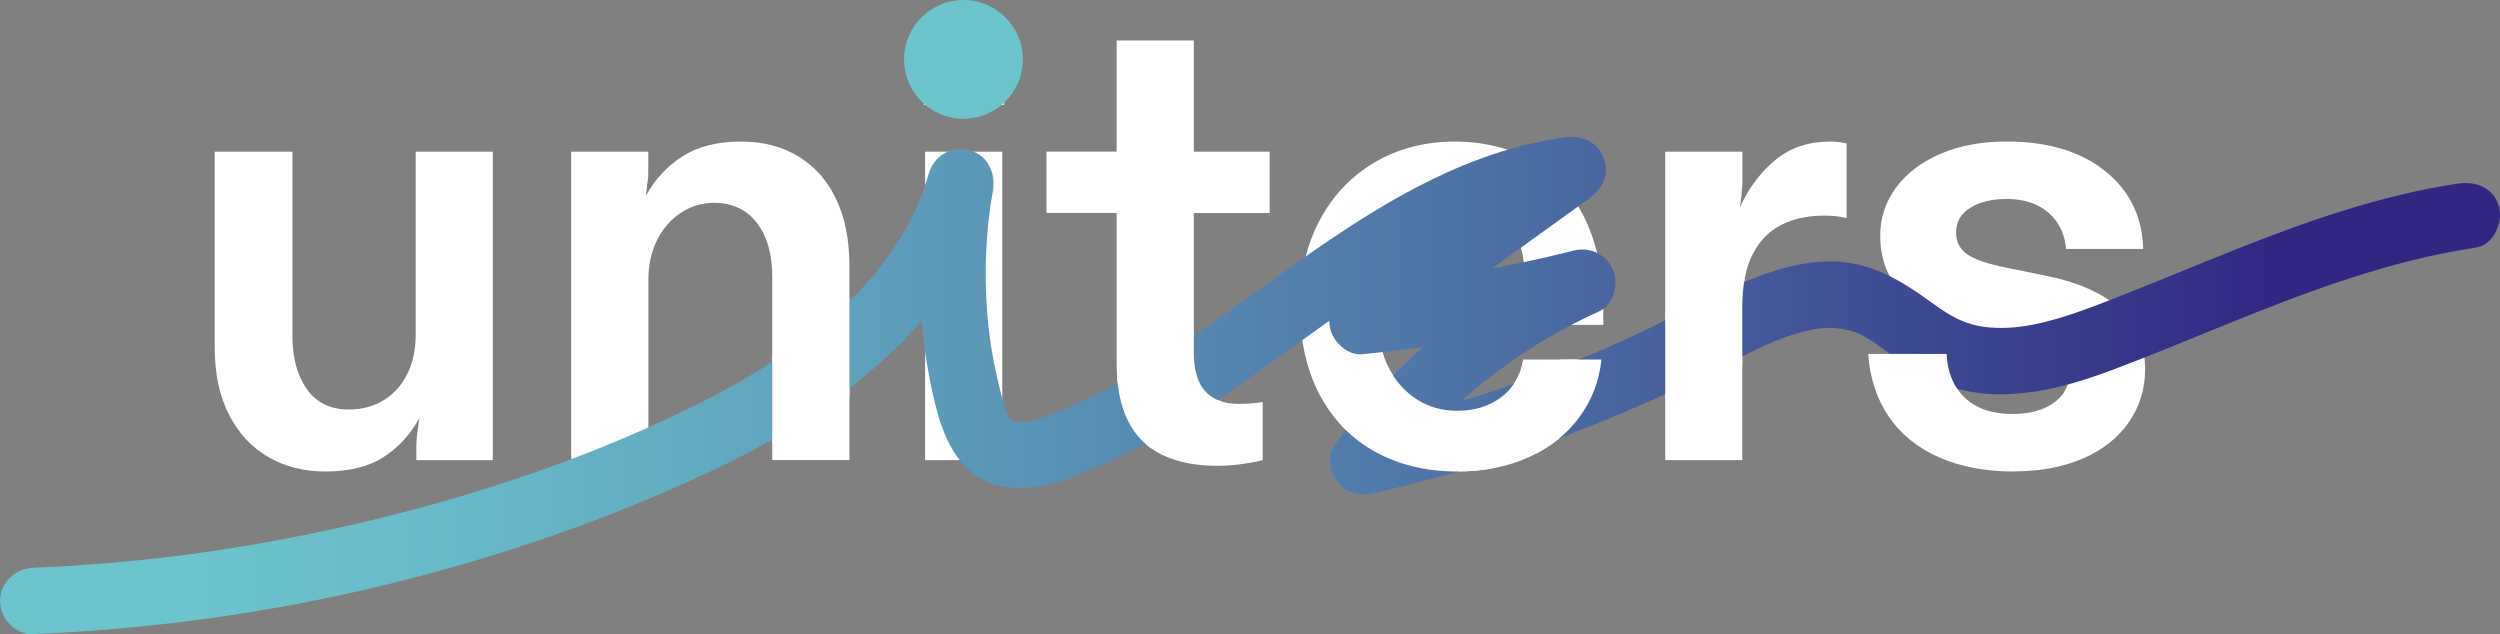
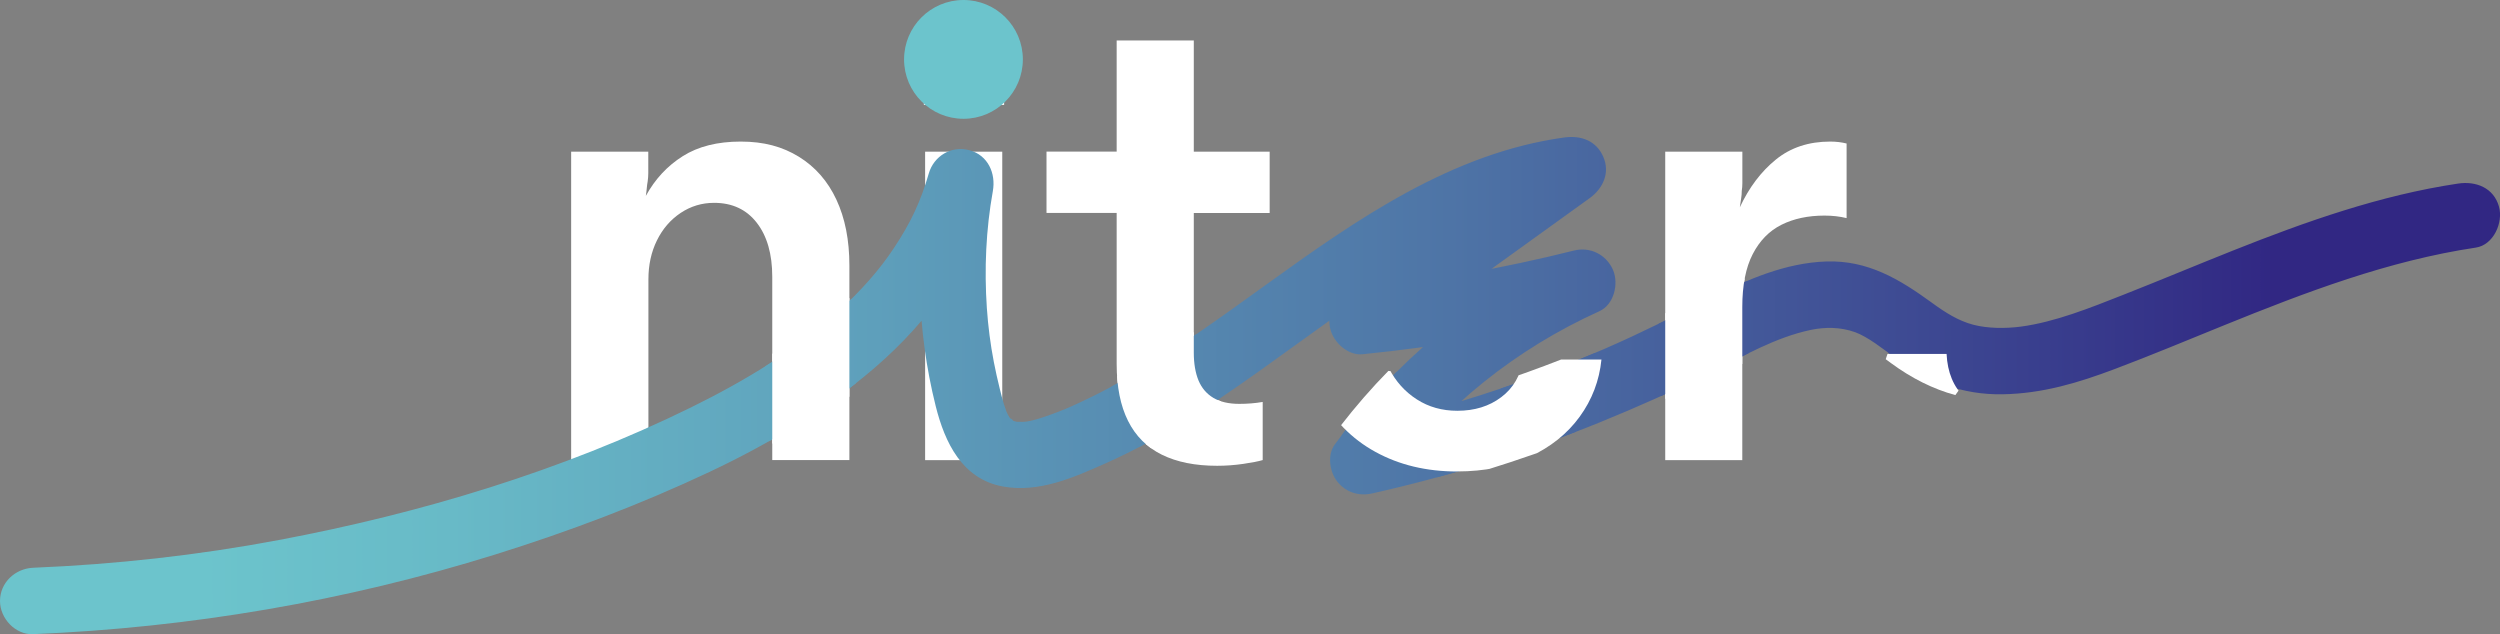
<svg xmlns="http://www.w3.org/2000/svg" id="Layer_2" data-name="Layer 2" viewBox="0 0 376.3 95.46">
  <rect x="0" y="0" width="376.3" height="95.46" fill="#808080" stroke="none" />
  <defs>
    <style>
      .cls-1 {
        fill: none;
      }

      .cls-2 {
        clip-path: url(#clippath);
      }

      .cls-3 {
        fill: #fff;
      }

      .cls-4 {
        fill: #6cc4cc;
      }

      .cls-5 {
        fill: url(#Nepojmenovaný_přechod_5);
      }

      .cls-6 {
        clip-path: url(#clippath-1);
      }

      .cls-7 {
        clip-path: url(#clippath-4);
      }

      .cls-8 {
        clip-path: url(#clippath-3);
      }

      .cls-9 {
        clip-path: url(#clippath-2);
      }
    </style>
    <linearGradient id="Nepojmenovaný_přechod_5" data-name="Nepojmenovaný přechod 5" x1="0" y1="58.04" x2="376.3" y2="58.04" gradientUnits="userSpaceOnUse">
      <stop offset=".08" stop-color="#6cc4cc" />
      <stop offset=".18" stop-color="#68bac7" />
      <stop offset=".35" stop-color="#5e9fbb" />
      <stop offset=".58" stop-color="#4e74a6" />
      <stop offset=".84" stop-color="#37398b" />
      <stop offset=".91" stop-color="#312783" />
    </linearGradient>
    <clipPath id="clippath">
      <path class="cls-1" d="M183.67,59.28c-.18-.08-.36-.16-.53-.25-.83-.49-1.43-1.19-1.82-2.14-.42-1.01-.64-2.29-.64-3.8v-2.52l-1.56-.83c-3.77,2.57-6.98,4.59-10.08,6.36-.29,.16-.58,.32-.87,.48l-.41,.22-.51,.98c.25,2.32,.81,4.35,1.65,6.03,.71,1.41,1.67,2.66,2.88,3.73l1.13,.13c3.43-1.84,7.01-4.01,10.92-6.63l-.16-1.75Z" />
    </clipPath>
    <clipPath id="clippath-1">
      <path class="cls-1" d="M241.04,53.13h-3.38l-.38,.07c-3.13,1.27-6.42,2.51-9.78,3.67l-.5,.39c-.45,.67-1,1.25-1.65,1.73-1.62,1.22-3.64,1.84-6.01,1.84-2.08,0-3.95-.52-5.55-1.55-1.28-.82-2.38-1.93-3.25-3.29l-1.56-.16c-2.52,2.56-4.94,5.35-7.21,8.28l.09,1.33c1.4,1.37,2.97,2.53,4.66,3.46,3.72,2.04,8.02,3.07,12.8,3.07h.12s.28-.04,.28-.04c5.09-1.47,10.26-3.18,15.37-5.07l.29-.17c1.21-1.01,2.27-2.14,3.16-3.36,1.97-2.7,3.13-5.76,3.47-9.1l-1-1.1Z" />
    </clipPath>
    <clipPath id="clippath-2">
      <path class="cls-1" d="M293.99,53.23l-1-.96h-8.55l-.6,1.8,.8,.59c3.11,2.29,6.36,3.91,9.68,4.81l1.09-1.53c-.86-1.26-1.33-2.85-1.42-4.72Z" />
    </clipPath>
    <clipPath id="clippath-3">
      <path class="cls-1" d="M262.13,41.6c-1.54,.66-3.18,1.42-4.98,2.33l-.84,.42c-2.03,1.02-4.06,2.03-6.1,3.03l-.56,.9v11.06l1.42,.91c2.62-1.2,4.93-2.3,7.05-3.37,.82-.41,1.64-.83,2.47-1.26,.71-.36,1.41-.73,2.12-1.08l.55-.89v-7.41c0-1.27,.09-2.47,.25-3.57l-1.38-1.07Z" />
    </clipPath>
    <clipPath id="clippath-4">
      <path class="cls-1" d="M127.14,44.58l-.3,.29c-.39,.39-.79,.77-1.21,1.16-2.87,2.64-6.13,5.13-9.94,7.6l-.46,.84v11.67l1.5,.87c4.19-2.4,8.13-5.01,11.72-7.76l.39-.79v-13.16l-1.7-.72Z" />
    </clipPath>
  </defs>
  <g id="Vrstva_1" data-name="Vrstva 1">
    <g>
      <g>
-         <path class="cls-3" d="M48.97,70.97c-3.17,0-6.01-.71-8.51-2.14-2.51-1.43-4.49-3.53-5.95-6.33-1.46-2.79-2.19-6.18-2.19-10.18V22.83h11.7v27.68c0,3.36,.73,6.06,2.19,8.09,1.46,2.03,3.55,3.04,6.28,3.04,1.96,0,3.71-.46,5.23-1.38,1.52-.92,2.71-2.24,3.57-3.95s1.28-3.68,1.28-5.9V22.83h11.61v46.43h-11.51v-1.9c0-.76,.05-1.51,.14-2.24,.09-.73,.21-1.47,.33-2.24-1.33,2.47-3.12,4.44-5.38,5.9-2.25,1.46-5.18,2.19-8.8,2.19Z" />
        <path class="cls-3" d="M85.97,69.26V22.83h11.61v3.23c0,.38-.03,.79-.09,1.24-.06,.32-.11,.67-.14,1.05-.03,.38-.08,.76-.14,1.14,1.39-2.54,3.25-4.53,5.57-5.99,2.31-1.46,5.22-2.19,8.71-2.19s6.28,.76,8.75,2.28,4.36,3.68,5.66,6.47c1.3,2.79,1.95,6.09,1.95,9.89v29.3h-11.61v-27.59c0-3.42-.78-6.14-2.33-8.13-1.55-2-3.7-3-6.42-3-1.84,0-3.52,.51-5.04,1.52-1.52,1.02-2.71,2.39-3.57,4.14-.86,1.75-1.28,3.7-1.28,5.85v27.21h-11.61Z" />
        <path class="cls-3" d="M139.06,15.79V3.61h12.08V15.79h-12.08Zm.19,53.47V22.83h11.61v46.43h-11.61Zm0-37.2v-9.23h5.8v9.23h-5.8Zm0,37.2v-9.23h11.61v9.23h-11.61Z" />
        <path class="cls-3" d="M183.2,70.11c-3.3,0-6.07-.56-8.32-1.67-2.25-1.11-3.95-2.81-5.09-5.09s-1.71-5.14-1.71-8.56v-22.74h-10.56v-9.23h10.56V6.09h11.61V22.83h11.42v9.23h-11.42v21.02c0,1.65,.24,3.04,.71,4.19,.48,1.14,1.22,2.01,2.24,2.62,1.01,.6,2.31,.9,3.9,.9,1.2,0,2.38-.09,3.52-.29v8.75c-.63,.19-1.6,.38-2.9,.57-1.3,.19-2.62,.29-3.95,.29Z" />
-         <path class="cls-3" d="M219.35,70.97c-4.63,0-8.74-.98-12.32-2.95-3.58-1.96-6.37-4.82-8.37-8.56-2-3.74-3-8.24-3-13.51,0-4.82,1-9.1,3-12.84,2-3.74,4.77-6.64,8.32-8.71,3.55-2.06,7.55-3.09,11.99-3.09s8.62,1.03,11.99,3.09c3.36,2.06,5.93,4.98,7.71,8.75,1.77,3.77,2.66,8.17,2.66,13.18v2.57h-33.77c0,2.41,.51,4.6,1.52,6.56,1.01,1.97,2.41,3.52,4.19,4.66,1.77,1.14,3.8,1.71,6.09,1.71,2.6,0,4.8-.68,6.61-2.05,1.81-1.36,2.9-3.25,3.28-5.66h11.8c-.32,3.17-1.41,6.04-3.28,8.61-1.87,2.57-4.39,4.58-7.56,6.04-3.17,1.46-6.79,2.19-10.84,2.19Zm10.08-30.44c-.13-3.17-1.14-5.72-3.04-7.66-1.9-1.93-4.41-2.9-7.52-2.9s-5.71,.98-7.8,2.95c-2.09,1.97-3.3,4.5-3.62,7.61h21.98Z" />
        <path class="cls-3" d="M250.65,69.26V22.83h11.61v4.76c0,.38-.03,.76-.09,1.14,0,.38-.03,.78-.1,1.19-.06,.41-.13,.84-.19,1.28,1.39-2.98,3.2-5.38,5.42-7.18,2.22-1.81,4.95-2.71,8.18-2.71,.89,0,1.71,.1,2.47,.29v11.23c-1.01-.25-2.13-.38-3.33-.38-2.47,0-4.63,.46-6.47,1.38-1.84,.92-3.28,2.39-4.33,4.42-1.05,2.03-1.57,4.69-1.57,7.99v23.02h-11.61Z" />
-         <path class="cls-3" d="M303.17,70.97c-4.31,0-8.09-.71-11.32-2.14-3.23-1.43-5.76-3.47-7.56-6.14-1.81-2.66-2.84-5.8-3.09-9.42h11.8c.13,2.79,1.05,4.99,2.76,6.61,1.71,1.62,4.09,2.43,7.13,2.43,2.6,0,4.68-.55,6.23-1.67,1.55-1.11,2.33-2.55,2.33-4.33,0-1.52-.62-2.69-1.86-3.52-1.24-.82-3.16-1.49-5.75-2l-5.61-1.14c-4.95-.95-8.72-2.6-11.32-4.95-2.6-2.35-3.9-5.42-3.9-9.23,0-2.66,.79-5.07,2.38-7.23,1.58-2.16,3.82-3.85,6.71-5.09,2.89-1.24,6.2-1.85,9.94-1.85,6.15,0,11.08,1.47,14.79,4.42,3.71,2.95,5.63,6.87,5.76,11.75h-11.61c-.19-2.28-1.08-4.11-2.66-5.47-1.59-1.36-3.68-2.05-6.28-2.05-2.22,0-4.04,.44-5.47,1.33-1.43,.89-2.14,2.13-2.14,3.71,0,1.4,.55,2.49,1.67,3.28,1.11,.79,3.12,1.47,6.04,2.05l5.61,1.14c4.82,.95,8.55,2.57,11.18,4.85s3.95,5.39,3.95,9.32c0,2.92-.81,5.55-2.43,7.9-1.62,2.35-3.92,4.17-6.9,5.47-2.98,1.3-6.44,1.95-10.37,1.95Z" />
      </g>
      <path class="cls-5" d="M5,95.45c23.56-.97,47.03-4.96,69.55-11.99,10.99-3.43,21.84-7.52,32.25-12.43,8.85-4.17,17.32-9.21,24.76-15.59,8.27-7.09,14.84-16.15,17.89-26.68l-9.64-2.66c-2.09,11.64-1.85,23.53,1.03,35.02,1.37,5.49,3.98,10.99,10.13,12.11,5.41,.98,10.64-1.35,15.47-3.5,16.44-7.32,29.81-19.73,45.03-29.08,8.55-5.25,16.54-8.93,26.61-10.32-1.28-3.05-2.57-6.09-3.85-9.14-10.55,7.6-21.11,15.21-31.66,22.81-1.82,1.31-2.93,3.36-2.3,5.65,.54,1.97,2.67,3.89,4.82,3.67,11.61-1.16,23.13-3.12,34.45-5.95-1.28-3.05-2.57-6.09-3.85-9.14-13.94,6.31-25.83,16.35-34.8,28.7-1.15,1.58-.74,4.13,.39,5.55,1.29,1.62,3.23,2.25,5.26,1.79,11.68-2.62,23.13-6.18,34.22-10.68,5.73-2.33,11.39-4.85,16.92-7.62,4.82-2.42,9.55-5.18,14.87-6.31,2.15-.45,4.5-.45,6.7,.35,1.89,.69,4.12,2.46,5.98,3.83,4.82,3.55,10.11,5.61,16.18,5.51s11.48-1.76,16.87-3.79c5.53-2.08,10.99-4.37,16.47-6.59,12.28-4.98,24.74-9.73,37.91-11.7,2.67-.4,4.15-3.77,3.49-6.15-.79-2.86-3.47-3.89-6.15-3.49-11.71,1.75-22.9,5.71-33.86,10.07-5.51,2.19-10.98,4.49-16.5,6.66-4.97,1.96-10.34,4.13-15.51,4.81-2.33,.3-4.96,.27-7.08-.28-2.3-.6-4.25-1.85-6.29-3.34-4.85-3.53-9.64-6.41-15.89-6.19-6.14,.21-11.87,2.72-17.28,5.43s-10.57,5.33-16.01,7.69c-12.13,5.25-24.82,9.24-37.71,12.14,1.88,2.45,3.76,4.9,5.65,7.34,7.89-10.87,18.79-19.49,31.21-25.11,2.24-1.01,2.95-4.18,2.05-6.24-1.01-2.29-3.43-3.52-5.9-2.89-10.45,2.62-21.07,4.53-31.79,5.6,.84,3.11,1.68,6.21,2.52,9.32,10.55-7.6,21.11-15.21,31.66-22.81,2.02-1.45,3.11-3.82,2.05-6.24s-3.35-3.25-5.9-2.89c-16.87,2.33-31.17,12.29-44.65,22.01-6.92,4.98-13.82,10.03-21.24,14.25-1.71,.98-3.46,1.91-5.23,2.78-.96,.47-1.93,.93-2.91,1.37-1.08,.48-.99,.44-2.27,.94-1.66,.64-4.03,1.47-5.19,1.45,.04,0-1.76-.03-.83,0l-.52-.13c.36,.2,.27,.15-.27-.15,.59,.32-.58-.63-.13-.07-.33-.4-.59-.94-.8-1.42,.3,.72-.3-.98-.27-.88-.24-.78-.45-1.58-.64-2.38-.33-1.32-.62-2.65-.88-3.98-.52-2.68-.86-5.37-1.05-8.1-.4-5.88-.14-11.82,.9-17.62,.48-2.66-.72-5.39-3.49-6.15s-5.4,.89-6.15,3.49c-1.22,4.21-2.69,7.37-5.27,11.26-2.19,3.31-4.94,6.38-8.23,9.4-6.37,5.86-14.17,10.56-22.32,14.57-19.45,9.55-40.73,15.94-61.98,19.94-12.22,2.3-24.58,3.67-37,4.18-2.7,.11-5,2.22-5,5,0,2.62,2.29,5.11,5,5h0Z" />
      <circle class="cls-4" cx="145.02" cy="8.94" r="8.94" />
      <g class="cls-2">
        <path class="cls-5" d="M5,95.45c23.56-.97,47.03-4.96,69.55-11.99,10.99-3.43,21.84-7.52,32.25-12.43,8.85-4.17,17.32-9.21,24.76-15.59,8.27-7.09,14.84-16.15,17.89-26.68l-9.64-2.66c-2.09,11.64-1.85,23.53,1.03,35.02,1.37,5.49,3.98,10.99,10.13,12.11,5.41,.98,10.64-1.35,15.47-3.5,16.44-7.32,29.81-19.73,45.03-29.08,8.55-5.25,16.54-8.93,26.61-10.32-1.28-3.05-2.57-6.09-3.85-9.14-10.55,7.6-21.11,15.21-31.66,22.81-1.82,1.31-2.93,3.36-2.3,5.65,.54,1.97,2.67,3.89,4.82,3.67,11.61-1.16,23.13-3.12,34.45-5.95-1.28-3.05-2.57-6.09-3.85-9.14-13.94,6.31-25.83,16.35-34.8,28.7-1.15,1.58-.74,4.13,.39,5.55,1.29,1.62,3.23,2.25,5.26,1.79,11.68-2.62,23.13-6.18,34.22-10.68,5.73-2.33,11.39-4.85,16.92-7.62,4.82-2.42,9.55-5.18,14.87-6.31,2.15-.45,4.5-.45,6.7,.35,1.89,.69,4.12,2.46,5.98,3.83,4.82,3.55,10.11,5.61,16.18,5.51s11.48-1.76,16.87-3.79c5.53-2.08,10.99-4.37,16.47-6.59,12.28-4.98,24.74-9.73,37.91-11.7,2.67-.4,4.15-3.77,3.49-6.15-.79-2.86-3.47-3.89-6.15-3.49-11.71,1.75-22.9,5.71-33.86,10.07-5.51,2.19-10.98,4.49-16.5,6.66-4.97,1.96-10.34,4.13-15.51,4.81-2.33,.3-4.96,.27-7.08-.28-2.3-.6-4.25-1.85-6.29-3.34-4.85-3.53-9.64-6.41-15.89-6.19-6.14,.21-11.87,2.72-17.28,5.43s-10.57,5.33-16.01,7.69c-12.13,5.25-24.82,9.24-37.71,12.14,1.88,2.45,3.76,4.9,5.65,7.34,7.89-10.87,18.79-19.49,31.21-25.11,2.24-1.01,2.95-4.18,2.05-6.24-1.01-2.29-3.43-3.52-5.9-2.89-10.45,2.62-21.07,4.53-31.79,5.6,.84,3.11,1.68,6.21,2.52,9.32,10.55-7.6,21.11-15.21,31.66-22.81,2.02-1.45,3.11-3.82,2.05-6.24s-3.35-3.25-5.9-2.89c-16.87,2.33-31.17,12.29-44.65,22.01-6.92,4.98-13.82,10.03-21.24,14.25-1.71,.98-3.46,1.91-5.23,2.78-.96,.47-1.93,.93-2.91,1.37-1.08,.48-.99,.44-2.27,.94-1.66,.64-4.03,1.47-5.19,1.45,.04,0-1.76-.03-.83,0l-.52-.13c.36,.2,.27,.15-.27-.15,.59,.32-.58-.63-.13-.07-.33-.4-.59-.94-.8-1.42,.3,.72-.3-.98-.27-.88-.24-.78-.45-1.58-.64-2.38-.33-1.32-.62-2.65-.88-3.98-.52-2.68-.86-5.37-1.05-8.1-.4-5.88-.14-11.82,.9-17.62,.48-2.66-.72-5.39-3.49-6.15s-5.4,.89-6.15,3.49c-1.22,4.21-2.69,7.37-5.27,11.26-2.19,3.31-4.94,6.38-8.23,9.4-6.37,5.86-14.17,10.56-22.32,14.57-19.45,9.55-40.73,15.94-61.98,19.94-12.22,2.3-24.58,3.67-37,4.18-2.7,.11-5,2.22-5,5,0,2.62,2.29,5.11,5,5h0Z" />
        <g>
          <path class="cls-3" d="M48.97,70.97c-3.17,0-6.01-.71-8.51-2.14-2.51-1.43-4.49-3.53-5.95-6.33-1.46-2.79-2.19-6.18-2.19-10.18V22.83h11.7v27.68c0,3.36,.73,6.06,2.19,8.09,1.46,2.03,3.55,3.04,6.28,3.04,1.96,0,3.71-.46,5.23-1.38,1.52-.92,2.71-2.24,3.57-3.95s1.28-3.68,1.28-5.9V22.83h11.61v46.43h-11.51v-1.9c0-.76,.05-1.51,.14-2.24,.09-.73,.21-1.47,.33-2.24-1.33,2.47-3.12,4.44-5.38,5.9-2.25,1.46-5.18,2.19-8.8,2.19Z" />
          <path class="cls-3" d="M85.97,69.26V22.83h11.61v3.23c0,.38-.03,.79-.09,1.24-.06,.32-.11,.67-.14,1.05-.03,.38-.08,.76-.14,1.14,1.39-2.54,3.25-4.53,5.57-5.99,2.31-1.46,5.22-2.19,8.71-2.19s6.28,.76,8.75,2.28,4.36,3.68,5.66,6.47c1.3,2.79,1.95,6.09,1.95,9.89v29.3h-11.61v-27.59c0-3.42-.78-6.14-2.33-8.13-1.55-2-3.7-3-6.42-3-1.84,0-3.52,.51-5.04,1.52-1.52,1.02-2.71,2.39-3.57,4.14-.86,1.75-1.28,3.7-1.28,5.85v27.21h-11.61Z" />
          <path class="cls-3" d="M139.06,15.79V3.61h12.08V15.79h-12.08Zm.19,53.47V22.83h11.61v46.43h-11.61Zm0-37.2v-9.23h5.8v9.23h-5.8Zm0,37.2v-9.23h11.61v9.23h-11.61Z" />
          <path class="cls-3" d="M183.2,70.11c-3.3,0-6.07-.56-8.32-1.67-2.25-1.11-3.95-2.81-5.09-5.09s-1.71-5.14-1.71-8.56v-22.74h-10.56v-9.23h10.56V6.09h11.61V22.83h11.42v9.23h-11.42v21.02c0,1.65,.24,3.04,.71,4.19,.48,1.14,1.22,2.01,2.24,2.62,1.01,.6,2.31,.9,3.9,.9,1.2,0,2.38-.09,3.52-.29v8.75c-.63,.19-1.6,.38-2.9,.57-1.3,.19-2.62,.29-3.95,.29Z" />
-           <path class="cls-3" d="M219.35,70.97c-4.63,0-8.74-.98-12.32-2.95-3.58-1.96-6.37-4.82-8.37-8.56-2-3.74-3-8.24-3-13.51,0-4.82,1-9.1,3-12.84,2-3.74,4.77-6.64,8.32-8.71,3.55-2.06,7.55-3.09,11.99-3.09s8.62,1.03,11.99,3.09c3.36,2.06,5.93,4.98,7.71,8.75,1.77,3.77,2.66,8.17,2.66,13.18v2.57h-33.77c0,2.41,.51,4.6,1.52,6.56,1.01,1.97,2.41,3.52,4.19,4.66,1.77,1.14,3.8,1.71,6.09,1.71,2.6,0,4.8-.68,6.61-2.05,1.81-1.36,2.9-3.25,3.28-5.66h11.8c-.32,3.17-1.41,6.04-3.28,8.61-1.87,2.57-4.39,4.58-7.56,6.04-3.17,1.46-6.79,2.19-10.84,2.19Zm10.08-30.44c-.13-3.17-1.14-5.72-3.04-7.66-1.9-1.93-4.41-2.9-7.52-2.9s-5.71,.98-7.8,2.95c-2.09,1.97-3.3,4.5-3.62,7.61h21.98Z" />
          <path class="cls-3" d="M250.65,69.26V22.83h11.61v4.76c0,.38-.03,.76-.09,1.14,0,.38-.03,.78-.1,1.19-.06,.41-.13,.84-.19,1.28,1.39-2.98,3.2-5.38,5.42-7.18,2.22-1.81,4.95-2.71,8.18-2.71,.89,0,1.71,.1,2.47,.29v11.23c-1.01-.25-2.13-.38-3.33-.38-2.47,0-4.63,.46-6.47,1.38-1.84,.92-3.28,2.39-4.33,4.42-1.05,2.03-1.57,4.69-1.57,7.99v23.02h-11.61Z" />
          <path class="cls-3" d="M303.17,70.97c-4.31,0-8.09-.71-11.32-2.14-3.23-1.43-5.76-3.47-7.56-6.14-1.81-2.66-2.84-5.8-3.09-9.42h11.8c.13,2.79,1.05,4.99,2.76,6.61,1.71,1.62,4.09,2.43,7.13,2.43,2.6,0,4.68-.55,6.23-1.67,1.55-1.11,2.33-2.55,2.33-4.33,0-1.52-.62-2.69-1.86-3.52-1.24-.82-3.16-1.49-5.75-2l-5.61-1.14c-4.95-.95-8.72-2.6-11.32-4.95-2.6-2.35-3.9-5.42-3.9-9.23,0-2.66,.79-5.07,2.38-7.23,1.58-2.16,3.82-3.85,6.71-5.09,2.89-1.24,6.2-1.85,9.94-1.85,6.15,0,11.08,1.47,14.79,4.42,3.71,2.95,5.63,6.87,5.76,11.75h-11.61c-.19-2.28-1.08-4.11-2.66-5.47-1.59-1.36-3.68-2.05-6.28-2.05-2.22,0-4.04,.44-5.47,1.33-1.43,.89-2.14,2.13-2.14,3.71,0,1.4,.55,2.49,1.67,3.28,1.11,.79,3.12,1.47,6.04,2.05l5.61,1.14c4.82,.95,8.55,2.57,11.18,4.85s3.95,5.39,3.95,9.32c0,2.92-.81,5.55-2.43,7.9-1.62,2.35-3.92,4.17-6.9,5.47-2.98,1.3-6.44,1.95-10.37,1.95Z" />
        </g>
      </g>
      <g class="cls-6">
        <path class="cls-5" d="M5,95.45c23.56-.97,47.03-4.96,69.55-11.99,10.99-3.43,21.84-7.52,32.25-12.43,8.85-4.17,17.32-9.21,24.76-15.59,8.27-7.09,14.84-16.15,17.89-26.68l-9.64-2.66c-2.09,11.64-1.85,23.53,1.03,35.02,1.37,5.49,3.98,10.99,10.13,12.11,5.41,.98,10.64-1.35,15.47-3.5,16.44-7.32,29.81-19.73,45.03-29.08,8.55-5.25,16.54-8.93,26.61-10.32-1.28-3.05-2.57-6.09-3.85-9.14-10.55,7.6-21.11,15.21-31.66,22.81-1.82,1.31-2.93,3.36-2.3,5.65,.54,1.97,2.67,3.89,4.82,3.67,11.61-1.16,23.13-3.12,34.45-5.95-1.28-3.05-2.57-6.09-3.85-9.14-13.94,6.31-25.83,16.35-34.8,28.7-1.15,1.58-.74,4.13,.39,5.55,1.29,1.62,3.23,2.25,5.26,1.79,11.68-2.62,23.13-6.18,34.22-10.68,5.73-2.33,11.39-4.85,16.92-7.62,4.82-2.42,9.55-5.18,14.87-6.31,2.15-.45,4.5-.45,6.7,.35,1.89,.69,4.12,2.46,5.98,3.83,4.82,3.55,10.11,5.61,16.18,5.51s11.48-1.76,16.87-3.79c5.53-2.08,10.99-4.37,16.47-6.59,12.28-4.98,24.74-9.73,37.91-11.7,2.67-.4,4.15-3.77,3.49-6.15-.79-2.86-3.47-3.89-6.15-3.49-11.71,1.75-22.9,5.71-33.86,10.07-5.51,2.19-10.98,4.49-16.5,6.66-4.97,1.96-10.34,4.13-15.51,4.81-2.33,.3-4.96,.27-7.08-.28-2.3-.6-4.25-1.85-6.29-3.34-4.85-3.53-9.64-6.41-15.89-6.19-6.14,.21-11.87,2.72-17.28,5.43s-10.57,5.33-16.01,7.69c-12.13,5.25-24.82,9.24-37.71,12.14,1.88,2.45,3.76,4.9,5.65,7.34,7.89-10.87,18.79-19.49,31.21-25.11,2.24-1.01,2.95-4.18,2.05-6.24-1.01-2.29-3.43-3.52-5.9-2.89-10.45,2.62-21.07,4.53-31.79,5.6,.84,3.11,1.68,6.21,2.52,9.32,10.55-7.6,21.11-15.21,31.66-22.81,2.02-1.45,3.11-3.82,2.05-6.24s-3.35-3.25-5.9-2.89c-16.87,2.33-31.17,12.29-44.65,22.01-6.92,4.98-13.82,10.03-21.24,14.25-1.71,.98-3.46,1.91-5.23,2.78-.96,.47-1.93,.93-2.91,1.37-1.08,.48-.99,.44-2.27,.94-1.66,.64-4.03,1.47-5.19,1.45,.04,0-1.76-.03-.83,0l-.52-.13c.36,.2,.27,.15-.27-.15,.59,.32-.58-.63-.13-.07-.33-.4-.59-.94-.8-1.42,.3,.72-.3-.98-.27-.88-.24-.78-.45-1.58-.64-2.38-.33-1.32-.62-2.65-.88-3.98-.52-2.68-.86-5.37-1.05-8.1-.4-5.88-.14-11.82,.9-17.62,.48-2.66-.72-5.39-3.49-6.15s-5.4,.89-6.15,3.49c-1.22,4.21-2.69,7.37-5.27,11.26-2.19,3.31-4.94,6.38-8.23,9.4-6.37,5.86-14.17,10.56-22.32,14.57-19.45,9.55-40.73,15.94-61.98,19.94-12.22,2.3-24.58,3.67-37,4.18-2.7,.11-5,2.22-5,5,0,2.62,2.29,5.11,5,5h0Z" />
        <g>
          <path class="cls-3" d="M48.97,70.97c-3.17,0-6.01-.71-8.51-2.14-2.51-1.43-4.49-3.53-5.95-6.33-1.46-2.79-2.19-6.18-2.19-10.18V22.83h11.7v27.68c0,3.36,.73,6.06,2.19,8.09,1.46,2.03,3.55,3.04,6.28,3.04,1.96,0,3.71-.46,5.23-1.38,1.52-.92,2.71-2.24,3.57-3.95s1.28-3.68,1.28-5.9V22.83h11.61v46.43h-11.51v-1.9c0-.76,.05-1.51,.14-2.24,.09-.73,.21-1.47,.33-2.24-1.33,2.47-3.12,4.44-5.38,5.9-2.25,1.46-5.18,2.19-8.8,2.19Z" />
          <path class="cls-3" d="M85.97,69.26V22.83h11.61v3.23c0,.38-.03,.79-.09,1.24-.06,.32-.11,.67-.14,1.05-.03,.38-.08,.76-.14,1.14,1.39-2.54,3.25-4.53,5.57-5.99,2.31-1.46,5.22-2.19,8.71-2.19s6.28,.76,8.75,2.28,4.36,3.68,5.66,6.47c1.3,2.79,1.95,6.09,1.95,9.89v29.3h-11.61v-27.59c0-3.42-.78-6.14-2.33-8.13-1.55-2-3.7-3-6.42-3-1.84,0-3.52,.51-5.04,1.52-1.52,1.02-2.71,2.39-3.57,4.14-.86,1.75-1.28,3.7-1.28,5.85v27.21h-11.61Z" />
          <path class="cls-3" d="M139.06,15.79V3.61h12.08V15.79h-12.08Zm.19,53.47V22.83h11.61v46.43h-11.61Zm0-37.2v-9.23h5.8v9.23h-5.8Zm0,37.2v-9.23h11.61v9.23h-11.61Z" />
          <path class="cls-3" d="M183.2,70.11c-3.3,0-6.07-.56-8.32-1.67-2.25-1.11-3.95-2.81-5.09-5.09s-1.71-5.14-1.71-8.56v-22.74h-10.56v-9.23h10.56V6.09h11.61V22.83h11.42v9.23h-11.42v21.02c0,1.65,.24,3.04,.71,4.19,.48,1.14,1.22,2.01,2.24,2.62,1.01,.6,2.31,.9,3.9,.9,1.2,0,2.38-.09,3.52-.29v8.75c-.63,.19-1.6,.38-2.9,.57-1.3,.19-2.62,.29-3.95,.29Z" />
          <path class="cls-3" d="M219.35,70.97c-4.63,0-8.74-.98-12.32-2.95-3.58-1.96-6.37-4.82-8.37-8.56-2-3.74-3-8.24-3-13.51,0-4.82,1-9.1,3-12.84,2-3.74,4.77-6.64,8.32-8.71,3.55-2.06,7.55-3.09,11.99-3.09s8.62,1.03,11.99,3.09c3.36,2.06,5.93,4.98,7.71,8.75,1.77,3.77,2.66,8.17,2.66,13.18v2.57h-33.77c0,2.41,.51,4.6,1.52,6.56,1.01,1.97,2.41,3.52,4.19,4.66,1.77,1.14,3.8,1.71,6.09,1.71,2.6,0,4.8-.68,6.61-2.05,1.81-1.36,2.9-3.25,3.28-5.66h11.8c-.32,3.17-1.41,6.04-3.28,8.61-1.87,2.57-4.39,4.58-7.56,6.04-3.17,1.46-6.79,2.19-10.84,2.19Zm10.08-30.44c-.13-3.17-1.14-5.72-3.04-7.66-1.9-1.93-4.41-2.9-7.52-2.9s-5.71,.98-7.8,2.95c-2.09,1.97-3.3,4.5-3.62,7.61h21.98Z" />
          <path class="cls-3" d="M250.65,69.26V22.83h11.61v4.76c0,.38-.03,.76-.09,1.14,0,.38-.03,.78-.1,1.19-.06,.41-.13,.84-.19,1.28,1.39-2.98,3.2-5.38,5.42-7.18,2.22-1.81,4.95-2.71,8.18-2.71,.89,0,1.71,.1,2.47,.29v11.23c-1.01-.25-2.13-.38-3.33-.38-2.47,0-4.63,.46-6.47,1.38-1.84,.92-3.28,2.39-4.33,4.42-1.05,2.03-1.57,4.69-1.57,7.99v23.02h-11.61Z" />
          <path class="cls-3" d="M303.17,70.97c-4.31,0-8.09-.71-11.32-2.14-3.23-1.43-5.76-3.47-7.56-6.14-1.81-2.66-2.84-5.8-3.09-9.42h11.8c.13,2.79,1.05,4.99,2.76,6.61,1.71,1.62,4.09,2.43,7.13,2.43,2.6,0,4.68-.55,6.23-1.67,1.55-1.11,2.33-2.55,2.33-4.33,0-1.52-.62-2.69-1.86-3.52-1.24-.82-3.16-1.49-5.75-2l-5.61-1.14c-4.95-.95-8.72-2.6-11.32-4.95-2.6-2.35-3.9-5.42-3.9-9.23,0-2.66,.79-5.07,2.38-7.23,1.58-2.16,3.82-3.85,6.71-5.09,2.89-1.24,6.2-1.85,9.94-1.85,6.15,0,11.08,1.47,14.79,4.42,3.71,2.95,5.63,6.87,5.76,11.75h-11.61c-.19-2.28-1.08-4.11-2.66-5.47-1.59-1.36-3.68-2.05-6.28-2.05-2.22,0-4.04,.44-5.47,1.33-1.43,.89-2.14,2.13-2.14,3.71,0,1.4,.55,2.49,1.67,3.28,1.11,.79,3.12,1.47,6.04,2.05l5.61,1.14c4.82,.95,8.55,2.57,11.18,4.85s3.95,5.39,3.95,9.32c0,2.92-.81,5.55-2.43,7.9-1.62,2.35-3.92,4.17-6.9,5.47-2.98,1.3-6.44,1.95-10.37,1.95Z" />
        </g>
      </g>
      <g class="cls-9">
        <path class="cls-5" d="M5,95.45c23.56-.97,47.03-4.96,69.55-11.99,10.99-3.43,21.84-7.52,32.25-12.43,8.85-4.17,17.32-9.21,24.76-15.59,8.27-7.09,14.84-16.15,17.89-26.68l-9.64-2.66c-2.09,11.64-1.85,23.53,1.03,35.02,1.37,5.49,3.98,10.99,10.13,12.11,5.41,.98,10.64-1.35,15.47-3.5,16.44-7.32,29.81-19.73,45.03-29.08,8.55-5.25,16.54-8.93,26.61-10.32-1.28-3.05-2.57-6.09-3.85-9.14-10.55,7.6-21.11,15.21-31.66,22.81-1.82,1.31-2.93,3.36-2.3,5.65,.54,1.97,2.67,3.89,4.82,3.67,11.61-1.16,23.13-3.12,34.45-5.95-1.28-3.05-2.57-6.09-3.85-9.14-13.94,6.31-25.83,16.35-34.8,28.7-1.15,1.58-.74,4.13,.39,5.55,1.29,1.62,3.23,2.25,5.26,1.79,11.68-2.62,23.13-6.18,34.22-10.68,5.73-2.33,11.39-4.85,16.92-7.62,4.82-2.42,9.55-5.18,14.87-6.31,2.15-.45,4.5-.45,6.7,.35,1.89,.69,4.12,2.46,5.98,3.83,4.82,3.55,10.11,5.61,16.18,5.51s11.48-1.76,16.87-3.79c5.53-2.08,10.99-4.37,16.47-6.59,12.28-4.98,24.74-9.73,37.91-11.7,2.67-.4,4.15-3.77,3.49-6.15-.79-2.86-3.47-3.89-6.15-3.49-11.71,1.75-22.9,5.71-33.86,10.07-5.51,2.19-10.98,4.49-16.5,6.66-4.97,1.96-10.34,4.13-15.51,4.81-2.33,.3-4.96,.27-7.08-.28-2.3-.6-4.25-1.85-6.29-3.34-4.85-3.53-9.64-6.41-15.89-6.19-6.14,.21-11.87,2.72-17.28,5.43s-10.57,5.33-16.01,7.69c-12.13,5.25-24.82,9.24-37.71,12.14,1.88,2.45,3.76,4.9,5.65,7.34,7.89-10.87,18.79-19.49,31.21-25.11,2.24-1.01,2.95-4.18,2.05-6.24-1.01-2.29-3.43-3.52-5.9-2.89-10.45,2.62-21.07,4.53-31.79,5.6,.84,3.11,1.68,6.21,2.52,9.32,10.55-7.6,21.11-15.21,31.66-22.81,2.02-1.45,3.11-3.82,2.05-6.24s-3.35-3.25-5.9-2.89c-16.87,2.33-31.17,12.29-44.65,22.01-6.92,4.98-13.82,10.03-21.24,14.25-1.71,.98-3.46,1.91-5.23,2.78-.96,.47-1.93,.93-2.91,1.37-1.08,.48-.99,.44-2.27,.94-1.66,.64-4.03,1.47-5.19,1.45,.04,0-1.76-.03-.83,0l-.52-.13c.36,.2,.27,.15-.27-.15,.59,.32-.58-.63-.13-.07-.33-.4-.59-.94-.8-1.42,.3,.72-.3-.98-.27-.88-.24-.78-.45-1.58-.64-2.38-.33-1.32-.62-2.65-.88-3.98-.52-2.68-.86-5.37-1.05-8.1-.4-5.88-.14-11.82,.9-17.62,.48-2.66-.72-5.39-3.49-6.15s-5.4,.89-6.15,3.49c-1.22,4.21-2.69,7.37-5.27,11.26-2.19,3.31-4.94,6.38-8.23,9.4-6.37,5.86-14.17,10.56-22.32,14.57-19.45,9.55-40.73,15.94-61.98,19.94-12.22,2.3-24.58,3.67-37,4.18-2.7,.11-5,2.22-5,5,0,2.62,2.29,5.11,5,5h0Z" />
        <g>
          <path class="cls-3" d="M48.97,70.97c-3.17,0-6.01-.71-8.51-2.14-2.51-1.43-4.49-3.53-5.95-6.33-1.46-2.79-2.19-6.18-2.19-10.18V22.83h11.7v27.68c0,3.36,.73,6.06,2.19,8.09,1.46,2.03,3.55,3.04,6.28,3.04,1.96,0,3.71-.46,5.23-1.38,1.52-.92,2.71-2.24,3.57-3.95s1.28-3.68,1.28-5.9V22.83h11.61v46.43h-11.51v-1.9c0-.76,.05-1.51,.14-2.24,.09-.73,.21-1.47,.33-2.24-1.33,2.47-3.12,4.44-5.38,5.9-2.25,1.46-5.18,2.19-8.8,2.19Z" />
          <path class="cls-3" d="M85.97,69.26V22.83h11.61v3.23c0,.38-.03,.79-.09,1.24-.06,.32-.11,.67-.14,1.05-.03,.38-.08,.76-.14,1.14,1.39-2.54,3.25-4.53,5.57-5.99,2.31-1.46,5.22-2.19,8.71-2.19s6.28,.76,8.75,2.28,4.36,3.68,5.66,6.47c1.3,2.79,1.95,6.09,1.95,9.89v29.3h-11.61v-27.59c0-3.42-.78-6.14-2.33-8.13-1.55-2-3.7-3-6.42-3-1.84,0-3.52,.51-5.04,1.52-1.52,1.02-2.71,2.39-3.57,4.14-.86,1.75-1.28,3.7-1.28,5.85v27.21h-11.61Z" />
          <path class="cls-3" d="M139.06,15.79V3.61h12.08V15.79h-12.08Zm.19,53.47V22.83h11.61v46.43h-11.61Zm0-37.2v-9.23h5.8v9.23h-5.8Zm0,37.2v-9.23h11.61v9.23h-11.61Z" />
          <path class="cls-3" d="M183.2,70.11c-3.3,0-6.07-.56-8.32-1.67-2.25-1.11-3.95-2.81-5.09-5.09s-1.71-5.14-1.71-8.56v-22.74h-10.56v-9.23h10.56V6.09h11.61V22.83h11.42v9.23h-11.42v21.02c0,1.65,.24,3.04,.71,4.19,.48,1.14,1.22,2.01,2.24,2.62,1.01,.6,2.31,.9,3.9,.9,1.2,0,2.38-.09,3.52-.29v8.75c-.63,.19-1.6,.38-2.9,.57-1.3,.19-2.62,.29-3.95,.29Z" />
          <path class="cls-3" d="M219.35,70.97c-4.63,0-8.74-.98-12.32-2.95-3.58-1.96-6.37-4.82-8.37-8.56-2-3.74-3-8.24-3-13.51,0-4.82,1-9.1,3-12.84,2-3.74,4.77-6.64,8.32-8.71,3.55-2.06,7.55-3.09,11.99-3.09s8.62,1.03,11.99,3.09c3.36,2.06,5.93,4.98,7.71,8.75,1.77,3.77,2.66,8.17,2.66,13.18v2.57h-33.77c0,2.41,.51,4.6,1.52,6.56,1.01,1.97,2.41,3.52,4.19,4.66,1.77,1.14,3.8,1.71,6.09,1.71,2.6,0,4.8-.68,6.61-2.05,1.81-1.36,2.9-3.25,3.28-5.66h11.8c-.32,3.17-1.41,6.04-3.28,8.61-1.87,2.57-4.39,4.58-7.56,6.04-3.17,1.46-6.79,2.19-10.84,2.19Zm10.08-30.44c-.13-3.17-1.14-5.72-3.04-7.66-1.9-1.93-4.41-2.9-7.52-2.9s-5.71,.98-7.8,2.95c-2.09,1.97-3.3,4.5-3.62,7.61h21.98Z" />
          <path class="cls-3" d="M250.65,69.26V22.83h11.61v4.76c0,.38-.03,.76-.09,1.14,0,.38-.03,.78-.1,1.19-.06,.41-.13,.84-.19,1.28,1.39-2.98,3.2-5.38,5.42-7.18,2.22-1.81,4.95-2.71,8.18-2.71,.89,0,1.71,.1,2.47,.29v11.23c-1.01-.25-2.13-.38-3.33-.38-2.47,0-4.63,.46-6.47,1.38-1.84,.92-3.28,2.39-4.33,4.42-1.05,2.03-1.57,4.69-1.57,7.99v23.02h-11.61Z" />
          <path class="cls-3" d="M303.17,70.97c-4.31,0-8.09-.71-11.32-2.14-3.23-1.43-5.76-3.47-7.56-6.14-1.81-2.66-2.84-5.8-3.09-9.42h11.8c.13,2.79,1.05,4.99,2.76,6.61,1.71,1.62,4.09,2.43,7.13,2.43,2.6,0,4.68-.55,6.23-1.67,1.55-1.11,2.33-2.55,2.33-4.33,0-1.52-.62-2.69-1.86-3.52-1.24-.82-3.16-1.49-5.75-2l-5.61-1.14c-4.95-.95-8.72-2.6-11.32-4.95-2.6-2.35-3.9-5.42-3.9-9.23,0-2.66,.79-5.07,2.38-7.23,1.58-2.16,3.82-3.85,6.71-5.09,2.89-1.24,6.2-1.85,9.94-1.85,6.15,0,11.08,1.47,14.79,4.42,3.71,2.95,5.63,6.87,5.76,11.75h-11.61c-.19-2.28-1.08-4.11-2.66-5.47-1.59-1.36-3.68-2.05-6.28-2.05-2.22,0-4.04,.44-5.47,1.33-1.43,.89-2.14,2.13-2.14,3.71,0,1.4,.55,2.49,1.67,3.28,1.11,.79,3.12,1.47,6.04,2.05l5.61,1.14c4.82,.95,8.55,2.57,11.18,4.85s3.95,5.39,3.95,9.32c0,2.92-.81,5.55-2.43,7.9-1.62,2.35-3.92,4.17-6.9,5.47-2.98,1.3-6.44,1.95-10.37,1.95Z" />
        </g>
      </g>
      <g class="cls-8">
        <path class="cls-5" d="M5,95.45c23.56-.97,47.03-4.96,69.55-11.99,10.99-3.43,21.84-7.52,32.25-12.43,8.85-4.17,17.32-9.21,24.76-15.59,8.27-7.09,14.84-16.15,17.89-26.68l-9.64-2.66c-2.09,11.64-1.85,23.53,1.03,35.02,1.37,5.49,3.98,10.99,10.13,12.11,5.41,.98,10.64-1.35,15.47-3.5,16.44-7.32,29.81-19.73,45.03-29.08,8.55-5.25,16.54-8.93,26.61-10.32-1.28-3.05-2.57-6.09-3.85-9.14-10.55,7.6-21.11,15.21-31.66,22.81-1.82,1.31-2.93,3.36-2.3,5.65,.54,1.97,2.67,3.89,4.82,3.67,11.61-1.16,23.13-3.12,34.45-5.95-1.28-3.05-2.57-6.09-3.85-9.14-13.94,6.31-25.83,16.35-34.8,28.7-1.15,1.58-.74,4.13,.39,5.55,1.29,1.62,3.23,2.25,5.26,1.79,11.68-2.62,23.13-6.18,34.22-10.68,5.73-2.33,11.39-4.85,16.92-7.62,4.82-2.42,9.55-5.18,14.87-6.31,2.15-.45,4.5-.45,6.7,.35,1.89,.69,4.12,2.46,5.98,3.83,4.82,3.55,10.11,5.61,16.18,5.51s11.48-1.76,16.87-3.79c5.53-2.08,10.99-4.37,16.47-6.59,12.28-4.98,24.74-9.73,37.91-11.7,2.67-.4,4.15-3.77,3.49-6.15-.79-2.86-3.47-3.89-6.15-3.49-11.71,1.75-22.9,5.71-33.86,10.07-5.51,2.19-10.98,4.49-16.5,6.66-4.97,1.96-10.34,4.13-15.51,4.81-2.33,.3-4.96,.27-7.08-.28-2.3-.6-4.25-1.85-6.29-3.34-4.85-3.53-9.64-6.41-15.89-6.19-6.14,.21-11.87,2.72-17.28,5.43s-10.57,5.33-16.01,7.69c-12.13,5.25-24.82,9.24-37.71,12.14,1.88,2.45,3.76,4.9,5.65,7.34,7.89-10.87,18.79-19.49,31.21-25.11,2.24-1.01,2.95-4.18,2.05-6.24-1.01-2.29-3.43-3.52-5.9-2.89-10.45,2.62-21.07,4.53-31.79,5.6,.84,3.11,1.68,6.21,2.52,9.32,10.55-7.6,21.11-15.21,31.66-22.81,2.02-1.45,3.11-3.82,2.05-6.24s-3.35-3.25-5.9-2.89c-16.87,2.33-31.17,12.29-44.65,22.01-6.92,4.98-13.82,10.03-21.24,14.25-1.71,.98-3.46,1.91-5.23,2.78-.96,.47-1.93,.93-2.91,1.37-1.08,.48-.99,.44-2.27,.94-1.66,.64-4.03,1.47-5.19,1.45,.04,0-1.76-.03-.83,0l-.52-.13c.36,.2,.27,.15-.27-.15,.59,.32-.58-.63-.13-.07-.33-.4-.59-.94-.8-1.42,.3,.72-.3-.98-.27-.88-.24-.78-.45-1.58-.64-2.38-.33-1.32-.62-2.65-.88-3.98-.52-2.68-.86-5.37-1.05-8.1-.4-5.88-.14-11.82,.9-17.62,.48-2.66-.72-5.39-3.49-6.15s-5.4,.89-6.15,3.49c-1.22,4.21-2.69,7.37-5.27,11.26-2.19,3.31-4.94,6.38-8.23,9.4-6.37,5.86-14.17,10.56-22.32,14.57-19.45,9.55-40.73,15.94-61.98,19.94-12.22,2.3-24.58,3.67-37,4.18-2.7,.11-5,2.22-5,5,0,2.62,2.29,5.11,5,5h0Z" />
        <g>
          <path class="cls-3" d="M48.97,70.97c-3.17,0-6.01-.71-8.51-2.14-2.51-1.43-4.49-3.53-5.95-6.33-1.46-2.79-2.19-6.18-2.19-10.18V22.83h11.7v27.68c0,3.36,.73,6.06,2.19,8.09,1.46,2.03,3.55,3.04,6.28,3.04,1.96,0,3.71-.46,5.23-1.38,1.52-.92,2.71-2.24,3.57-3.95s1.28-3.68,1.28-5.9V22.83h11.61v46.43h-11.51v-1.9c0-.76,.05-1.51,.14-2.24,.09-.73,.21-1.47,.33-2.24-1.33,2.47-3.12,4.44-5.38,5.9-2.25,1.46-5.18,2.19-8.8,2.19Z" />
          <path class="cls-3" d="M85.97,69.26V22.83h11.61v3.23c0,.38-.03,.79-.09,1.24-.06,.32-.11,.67-.14,1.05-.03,.38-.08,.76-.14,1.14,1.39-2.54,3.25-4.53,5.57-5.99,2.31-1.46,5.22-2.19,8.71-2.19s6.28,.76,8.75,2.28,4.36,3.68,5.66,6.47c1.3,2.79,1.95,6.09,1.95,9.89v29.3h-11.61v-27.59c0-3.42-.78-6.14-2.33-8.13-1.55-2-3.7-3-6.42-3-1.84,0-3.52,.51-5.04,1.52-1.52,1.02-2.71,2.39-3.57,4.14-.86,1.75-1.28,3.7-1.28,5.85v27.21h-11.61Z" />
          <path class="cls-3" d="M139.06,15.79V3.61h12.08V15.79h-12.08Zm.19,53.47V22.83h11.61v46.43h-11.61Zm0-37.2v-9.23h5.8v9.23h-5.8Zm0,37.2v-9.23h11.61v9.23h-11.61Z" />
          <path class="cls-3" d="M183.2,70.11c-3.3,0-6.07-.56-8.32-1.67-2.25-1.11-3.95-2.81-5.09-5.09s-1.71-5.14-1.71-8.56v-22.74h-10.56v-9.23h10.56V6.09h11.61V22.83h11.42v9.23h-11.42v21.02c0,1.65,.24,3.04,.71,4.19,.48,1.14,1.22,2.01,2.24,2.62,1.01,.6,2.31,.9,3.9,.9,1.2,0,2.38-.09,3.52-.29v8.75c-.63,.19-1.6,.38-2.9,.57-1.3,.19-2.62,.29-3.95,.29Z" />
          <path class="cls-3" d="M219.35,70.97c-4.63,0-8.74-.98-12.32-2.95-3.58-1.96-6.37-4.82-8.37-8.56-2-3.74-3-8.24-3-13.51,0-4.82,1-9.1,3-12.84,2-3.74,4.77-6.64,8.32-8.71,3.55-2.06,7.55-3.09,11.99-3.09s8.62,1.03,11.99,3.09c3.36,2.06,5.93,4.98,7.71,8.75,1.77,3.77,2.66,8.17,2.66,13.18v2.57h-33.77c0,2.41,.51,4.6,1.52,6.56,1.01,1.97,2.41,3.52,4.19,4.66,1.77,1.14,3.8,1.71,6.09,1.71,2.6,0,4.8-.68,6.61-2.05,1.81-1.36,2.9-3.25,3.28-5.66h11.8c-.32,3.17-1.41,6.04-3.28,8.61-1.87,2.57-4.39,4.58-7.56,6.04-3.17,1.46-6.79,2.19-10.84,2.19Zm10.08-30.44c-.13-3.17-1.14-5.72-3.04-7.66-1.9-1.93-4.41-2.9-7.52-2.9s-5.71,.98-7.8,2.95c-2.09,1.97-3.3,4.5-3.62,7.61h21.98Z" />
          <path class="cls-3" d="M250.65,69.26V22.83h11.61v4.76c0,.38-.03,.76-.09,1.14,0,.38-.03,.78-.1,1.19-.06,.41-.13,.84-.19,1.28,1.39-2.98,3.2-5.38,5.42-7.18,2.22-1.81,4.95-2.71,8.18-2.71,.89,0,1.71,.1,2.47,.29v11.23c-1.01-.25-2.13-.38-3.33-.38-2.47,0-4.63,.46-6.47,1.38-1.84,.92-3.28,2.39-4.33,4.42-1.05,2.03-1.57,4.69-1.57,7.99v23.02h-11.61Z" />
          <path class="cls-3" d="M303.17,70.97c-4.31,0-8.09-.71-11.32-2.14-3.23-1.43-5.76-3.47-7.56-6.14-1.81-2.66-2.84-5.8-3.09-9.42h11.8c.13,2.79,1.05,4.99,2.76,6.61,1.71,1.62,4.09,2.43,7.13,2.43,2.6,0,4.68-.55,6.23-1.67,1.55-1.11,2.33-2.55,2.33-4.33,0-1.52-.62-2.69-1.86-3.52-1.24-.82-3.16-1.49-5.75-2l-5.61-1.14c-4.95-.95-8.72-2.6-11.32-4.95-2.6-2.35-3.9-5.42-3.9-9.23,0-2.66,.79-5.07,2.38-7.23,1.58-2.16,3.82-3.85,6.71-5.09,2.89-1.24,6.2-1.85,9.94-1.85,6.15,0,11.08,1.47,14.79,4.42,3.71,2.95,5.63,6.87,5.76,11.75h-11.61c-.19-2.28-1.08-4.11-2.66-5.47-1.59-1.36-3.68-2.05-6.28-2.05-2.22,0-4.04,.44-5.47,1.33-1.43,.89-2.14,2.13-2.14,3.71,0,1.4,.55,2.49,1.67,3.28,1.11,.79,3.12,1.47,6.04,2.05l5.61,1.14c4.82,.95,8.55,2.57,11.18,4.85s3.95,5.39,3.95,9.32c0,2.92-.81,5.55-2.43,7.9-1.62,2.35-3.92,4.17-6.9,5.47-2.98,1.3-6.44,1.95-10.37,1.95Z" />
        </g>
      </g>
      <g class="cls-7">
        <path class="cls-5" d="M5,95.45c23.56-.97,47.03-4.96,69.55-11.99,10.99-3.43,21.84-7.52,32.25-12.43,8.85-4.17,17.32-9.21,24.76-15.59,8.27-7.09,14.84-16.15,17.89-26.68l-9.64-2.66c-2.09,11.64-1.85,23.53,1.03,35.02,1.37,5.49,3.98,10.99,10.13,12.11,5.41,.98,10.64-1.35,15.47-3.5,16.44-7.32,29.81-19.73,45.03-29.08,8.55-5.25,16.54-8.93,26.61-10.32-1.28-3.05-2.57-6.09-3.85-9.14-10.55,7.6-21.11,15.21-31.66,22.81-1.82,1.31-2.93,3.36-2.3,5.65,.54,1.97,2.67,3.89,4.82,3.67,11.61-1.16,23.13-3.12,34.45-5.95-1.28-3.05-2.57-6.09-3.85-9.14-13.94,6.31-25.83,16.35-34.8,28.7-1.15,1.58-.74,4.13,.39,5.55,1.29,1.62,3.23,2.25,5.26,1.79,11.68-2.62,23.13-6.18,34.22-10.68,5.73-2.33,11.39-4.85,16.92-7.62,4.82-2.42,9.55-5.18,14.87-6.31,2.15-.45,4.5-.45,6.7,.35,1.89,.69,4.12,2.46,5.98,3.83,4.82,3.55,10.11,5.61,16.18,5.51s11.48-1.76,16.87-3.79c5.53-2.08,10.99-4.37,16.47-6.59,12.28-4.98,24.74-9.73,37.91-11.7,2.67-.4,4.15-3.77,3.49-6.15-.79-2.86-3.47-3.89-6.15-3.49-11.71,1.75-22.9,5.71-33.86,10.07-5.51,2.19-10.98,4.49-16.5,6.66-4.97,1.96-10.34,4.13-15.51,4.81-2.33,.3-4.96,.27-7.08-.28-2.3-.6-4.25-1.85-6.29-3.34-4.85-3.53-9.64-6.41-15.89-6.19-6.14,.21-11.87,2.72-17.28,5.43s-10.57,5.33-16.01,7.69c-12.13,5.25-24.82,9.24-37.71,12.14,1.88,2.45,3.76,4.9,5.65,7.34,7.89-10.87,18.79-19.49,31.21-25.11,2.24-1.01,2.95-4.18,2.05-6.24-1.01-2.29-3.43-3.52-5.9-2.89-10.45,2.62-21.07,4.53-31.79,5.6,.84,3.11,1.68,6.21,2.52,9.32,10.55-7.6,21.11-15.21,31.66-22.81,2.02-1.45,3.11-3.82,2.05-6.24s-3.35-3.25-5.9-2.89c-16.87,2.33-31.17,12.29-44.65,22.01-6.92,4.98-13.82,10.03-21.24,14.25-1.71,.98-3.46,1.91-5.23,2.78-.96,.47-1.93,.93-2.91,1.37-1.08,.48-.99,.44-2.27,.94-1.66,.64-4.03,1.47-5.19,1.45,.04,0-1.76-.03-.83,0l-.52-.13c.36,.2,.27,.15-.27-.15,.59,.32-.58-.63-.13-.07-.33-.4-.59-.94-.8-1.42,.3,.72-.3-.98-.27-.88-.24-.78-.45-1.58-.64-2.38-.33-1.32-.62-2.65-.88-3.98-.52-2.68-.86-5.37-1.05-8.1-.4-5.88-.14-11.82,.9-17.62,.48-2.66-.72-5.39-3.49-6.15s-5.4,.89-6.15,3.49c-1.22,4.21-2.69,7.37-5.27,11.26-2.19,3.31-4.94,6.38-8.23,9.4-6.37,5.86-14.17,10.56-22.32,14.57-19.45,9.55-40.73,15.94-61.98,19.94-12.22,2.3-24.58,3.67-37,4.18-2.7,.11-5,2.22-5,5,0,2.62,2.29,5.11,5,5h0Z" />
        <g>
          <path class="cls-3" d="M48.97,70.97c-3.17,0-6.01-.71-8.51-2.14-2.51-1.43-4.49-3.53-5.95-6.33-1.46-2.79-2.19-6.18-2.19-10.18V22.83h11.7v27.68c0,3.36,.73,6.06,2.19,8.09,1.46,2.03,3.55,3.04,6.28,3.04,1.96,0,3.71-.46,5.23-1.38,1.52-.92,2.71-2.24,3.57-3.95s1.28-3.68,1.28-5.9V22.83h11.61v46.43h-11.51v-1.9c0-.76,.05-1.51,.14-2.24,.09-.73,.21-1.47,.33-2.24-1.33,2.47-3.12,4.44-5.38,5.9-2.25,1.46-5.18,2.19-8.8,2.19Z" />
          <path class="cls-3" d="M85.97,69.26V22.83h11.61v3.23c0,.38-.03,.79-.09,1.24-.06,.32-.11,.67-.14,1.05-.03,.38-.08,.76-.14,1.14,1.39-2.54,3.25-4.53,5.57-5.99,2.31-1.46,5.22-2.19,8.71-2.19s6.28,.76,8.75,2.28,4.36,3.68,5.66,6.47c1.3,2.79,1.95,6.09,1.95,9.89v29.3h-11.61v-27.59c0-3.42-.78-6.14-2.33-8.13-1.55-2-3.7-3-6.42-3-1.84,0-3.52,.51-5.04,1.52-1.52,1.02-2.71,2.39-3.57,4.14-.86,1.75-1.28,3.7-1.28,5.85v27.21h-11.61Z" />
          <path class="cls-3" d="M139.06,15.79V3.61h12.08V15.79h-12.08Zm.19,53.47V22.83h11.61v46.43h-11.61Zm0-37.2v-9.23h5.8v9.23h-5.8Zm0,37.2v-9.23h11.61v9.23h-11.61Z" />
-           <path class="cls-3" d="M183.2,70.11c-3.3,0-6.07-.56-8.32-1.67-2.25-1.11-3.95-2.81-5.09-5.09s-1.71-5.14-1.71-8.56v-22.74h-10.56v-9.23h10.56V6.09h11.61V22.83h11.42v9.23h-11.42v21.02c0,1.65,.24,3.04,.71,4.19,.48,1.14,1.22,2.01,2.24,2.62,1.01,.6,2.31,.9,3.9,.9,1.2,0,2.38-.09,3.52-.29v8.75c-.63,.19-1.6,.38-2.9,.57-1.3,.19-2.62,.29-3.95,.29Z" />
+           <path class="cls-3" d="M183.2,70.11c-3.3,0-6.07-.56-8.32-1.67-2.25-1.11-3.95-2.81-5.09-5.09s-1.71-5.14-1.71-8.56v-22.74h-10.56v-9.23h10.56V6.09h11.61V22.83h11.42v9.23h-11.42v21.02c0,1.65,.24,3.04,.71,4.19,.48,1.14,1.22,2.01,2.24,2.62,1.01,.6,2.31,.9,3.9,.9,1.2,0,2.38-.09,3.52-.29c-.63,.19-1.6,.38-2.9,.57-1.3,.19-2.62,.29-3.95,.29Z" />
          <path class="cls-3" d="M219.35,70.97c-4.63,0-8.74-.98-12.32-2.95-3.58-1.96-6.37-4.82-8.37-8.56-2-3.74-3-8.24-3-13.51,0-4.82,1-9.1,3-12.84,2-3.74,4.77-6.64,8.32-8.71,3.55-2.06,7.55-3.09,11.99-3.09s8.62,1.03,11.99,3.09c3.36,2.06,5.93,4.98,7.71,8.75,1.77,3.77,2.66,8.17,2.66,13.18v2.57h-33.77c0,2.41,.51,4.6,1.52,6.56,1.01,1.97,2.41,3.52,4.19,4.66,1.77,1.14,3.8,1.71,6.09,1.71,2.6,0,4.8-.68,6.61-2.05,1.81-1.36,2.9-3.25,3.28-5.66h11.8c-.32,3.17-1.41,6.04-3.28,8.61-1.87,2.57-4.39,4.58-7.56,6.04-3.17,1.46-6.79,2.19-10.84,2.19Zm10.08-30.44c-.13-3.17-1.14-5.72-3.04-7.66-1.9-1.93-4.41-2.9-7.52-2.9s-5.71,.98-7.8,2.95c-2.09,1.97-3.3,4.5-3.62,7.61h21.98Z" />
          <path class="cls-3" d="M250.65,69.26V22.83h11.61v4.76c0,.38-.03,.76-.09,1.14,0,.38-.03,.78-.1,1.19-.06,.41-.13,.84-.19,1.28,1.39-2.98,3.2-5.38,5.42-7.18,2.22-1.81,4.95-2.71,8.18-2.71,.89,0,1.71,.1,2.47,.29v11.23c-1.01-.25-2.13-.38-3.33-.38-2.47,0-4.63,.46-6.47,1.38-1.84,.92-3.28,2.39-4.33,4.42-1.05,2.03-1.57,4.69-1.57,7.99v23.02h-11.61Z" />
          <path class="cls-3" d="M303.17,70.97c-4.31,0-8.09-.71-11.32-2.14-3.23-1.43-5.76-3.47-7.56-6.14-1.81-2.66-2.84-5.8-3.09-9.42h11.8c.13,2.79,1.05,4.99,2.76,6.61,1.71,1.62,4.09,2.43,7.13,2.43,2.6,0,4.68-.55,6.23-1.67,1.55-1.11,2.33-2.55,2.33-4.33,0-1.52-.62-2.69-1.86-3.52-1.24-.82-3.16-1.49-5.75-2l-5.61-1.14c-4.95-.95-8.72-2.6-11.32-4.95-2.6-2.35-3.9-5.42-3.9-9.23,0-2.66,.79-5.07,2.38-7.23,1.58-2.16,3.82-3.85,6.71-5.09,2.89-1.24,6.2-1.85,9.94-1.85,6.15,0,11.08,1.47,14.79,4.42,3.71,2.95,5.63,6.87,5.76,11.75h-11.61c-.19-2.28-1.08-4.11-2.66-5.47-1.59-1.36-3.68-2.05-6.28-2.05-2.22,0-4.04,.44-5.47,1.33-1.43,.89-2.14,2.13-2.14,3.71,0,1.4,.55,2.49,1.67,3.28,1.11,.79,3.12,1.47,6.04,2.05l5.61,1.14c4.82,.95,8.55,2.57,11.18,4.85s3.95,5.39,3.95,9.32c0,2.92-.81,5.55-2.43,7.9-1.62,2.35-3.92,4.17-6.9,5.47-2.98,1.3-6.44,1.95-10.37,1.95Z" />
        </g>
      </g>
    </g>
  </g>
</svg>